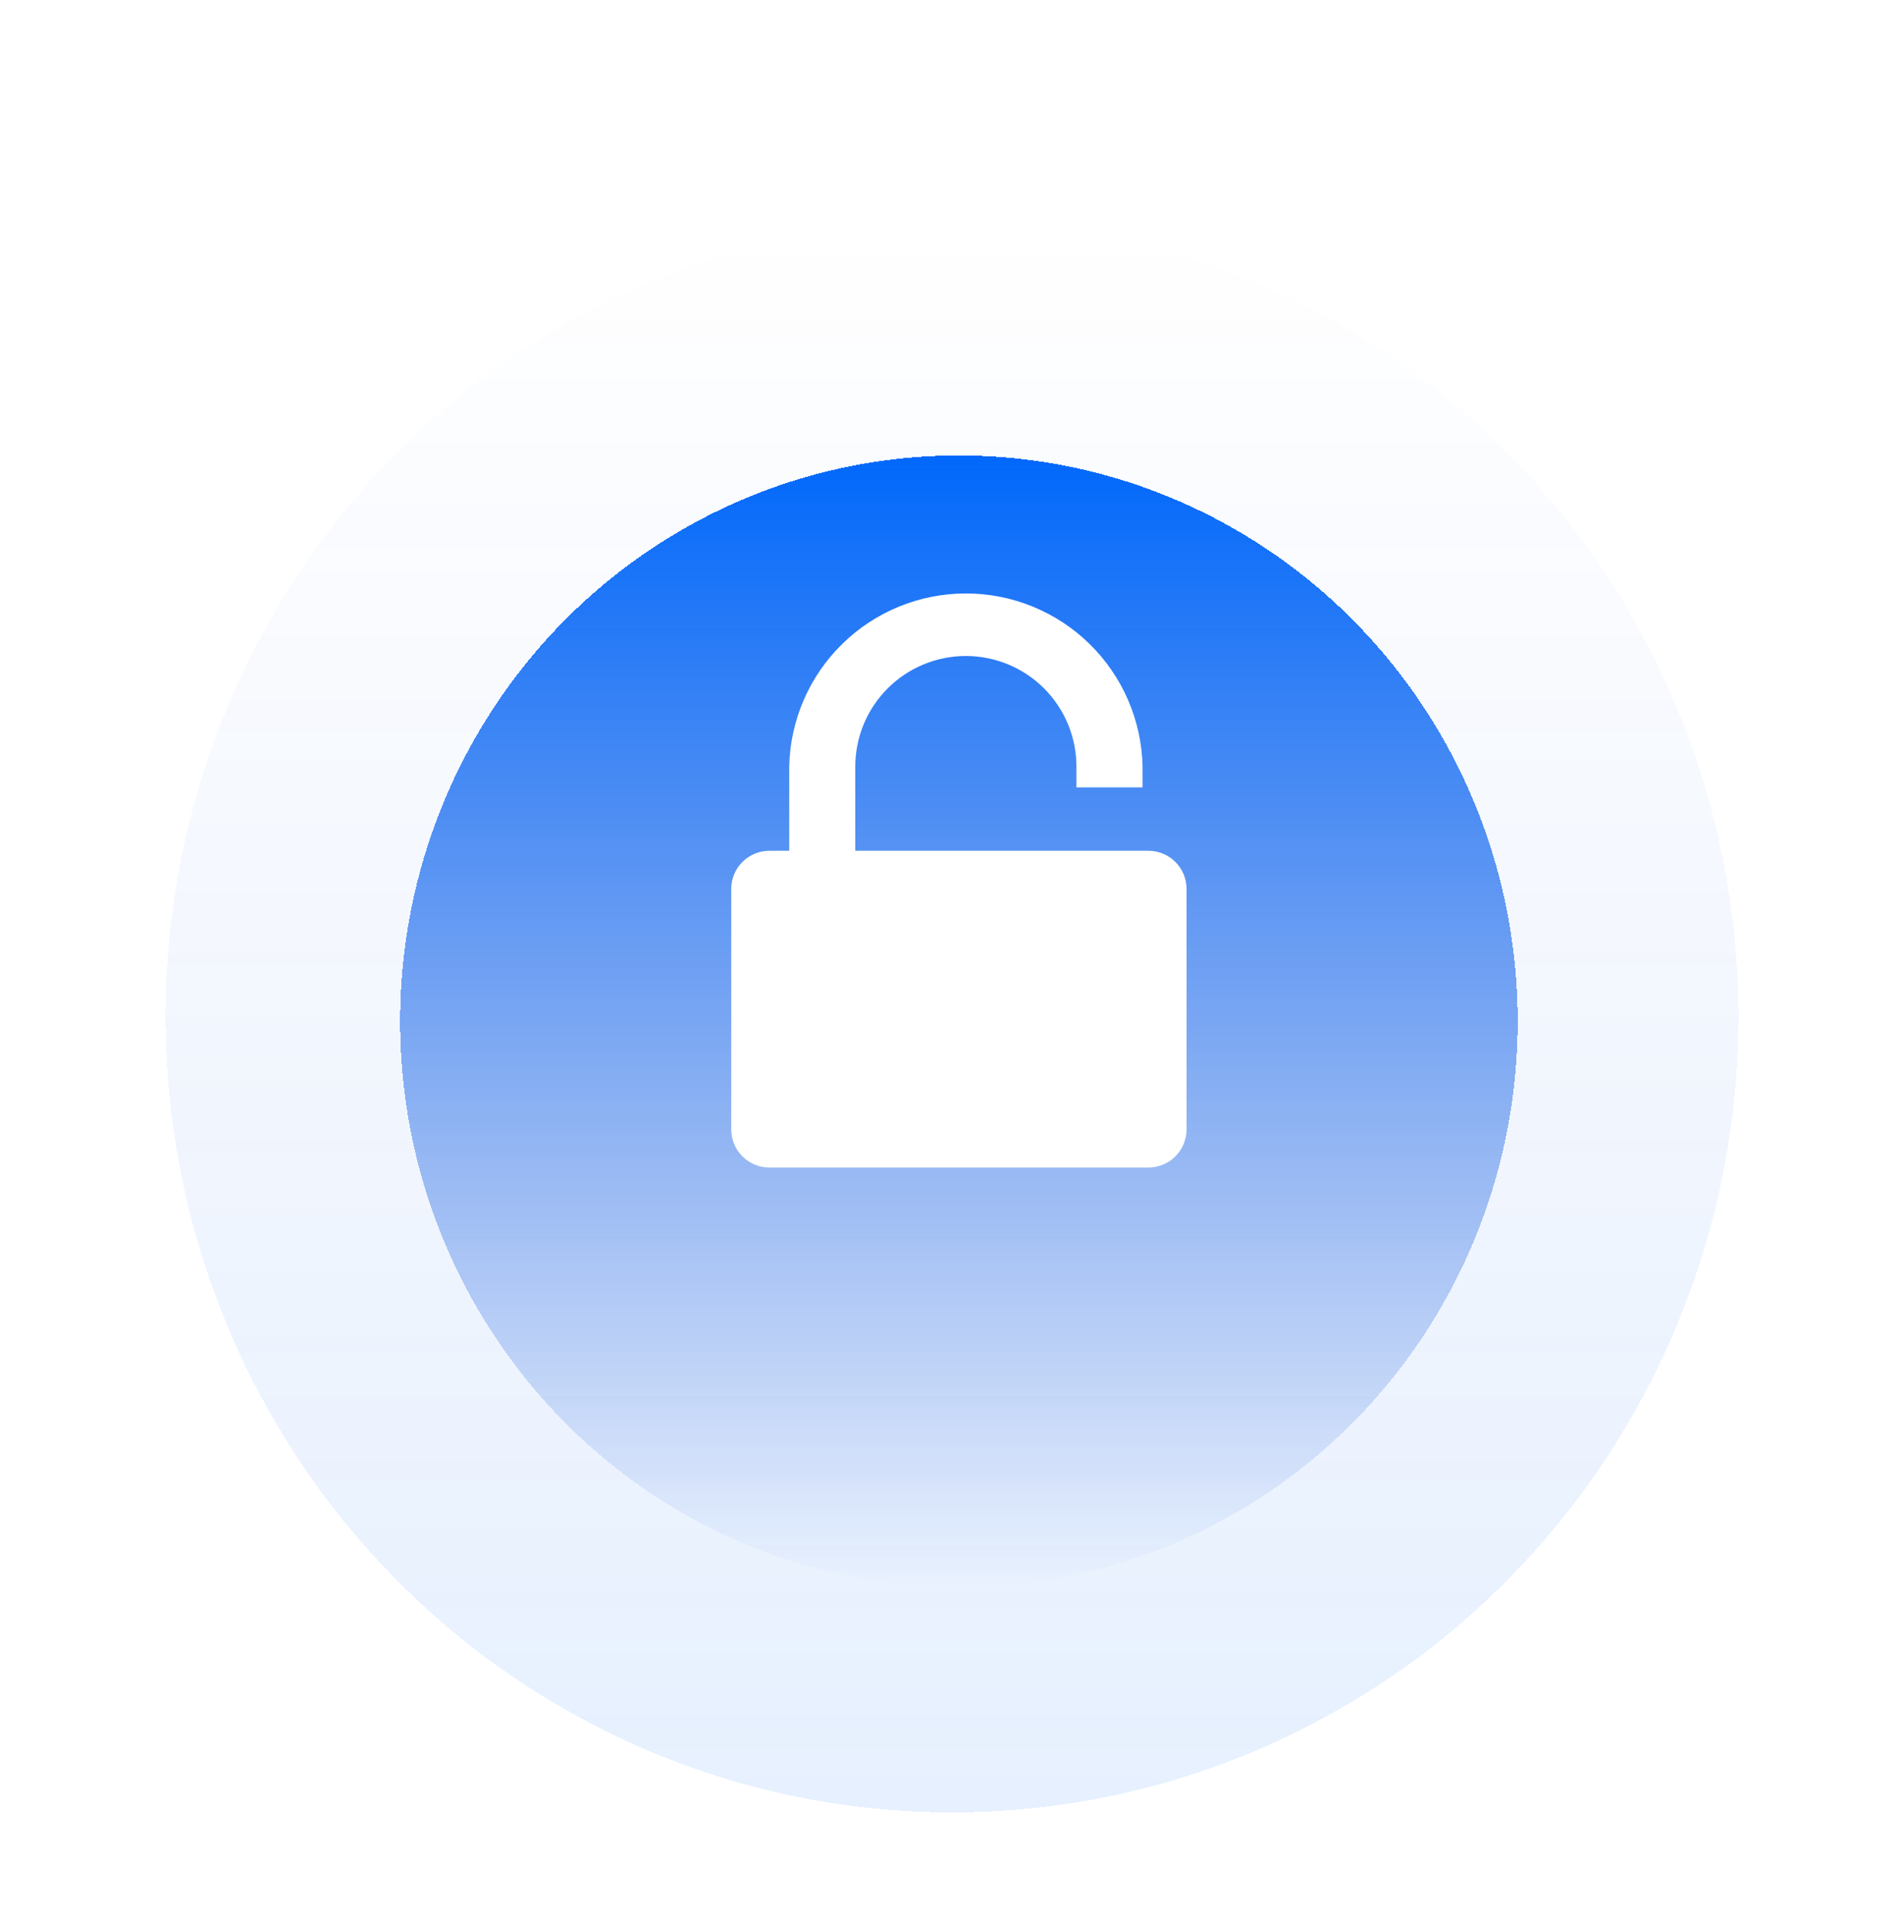
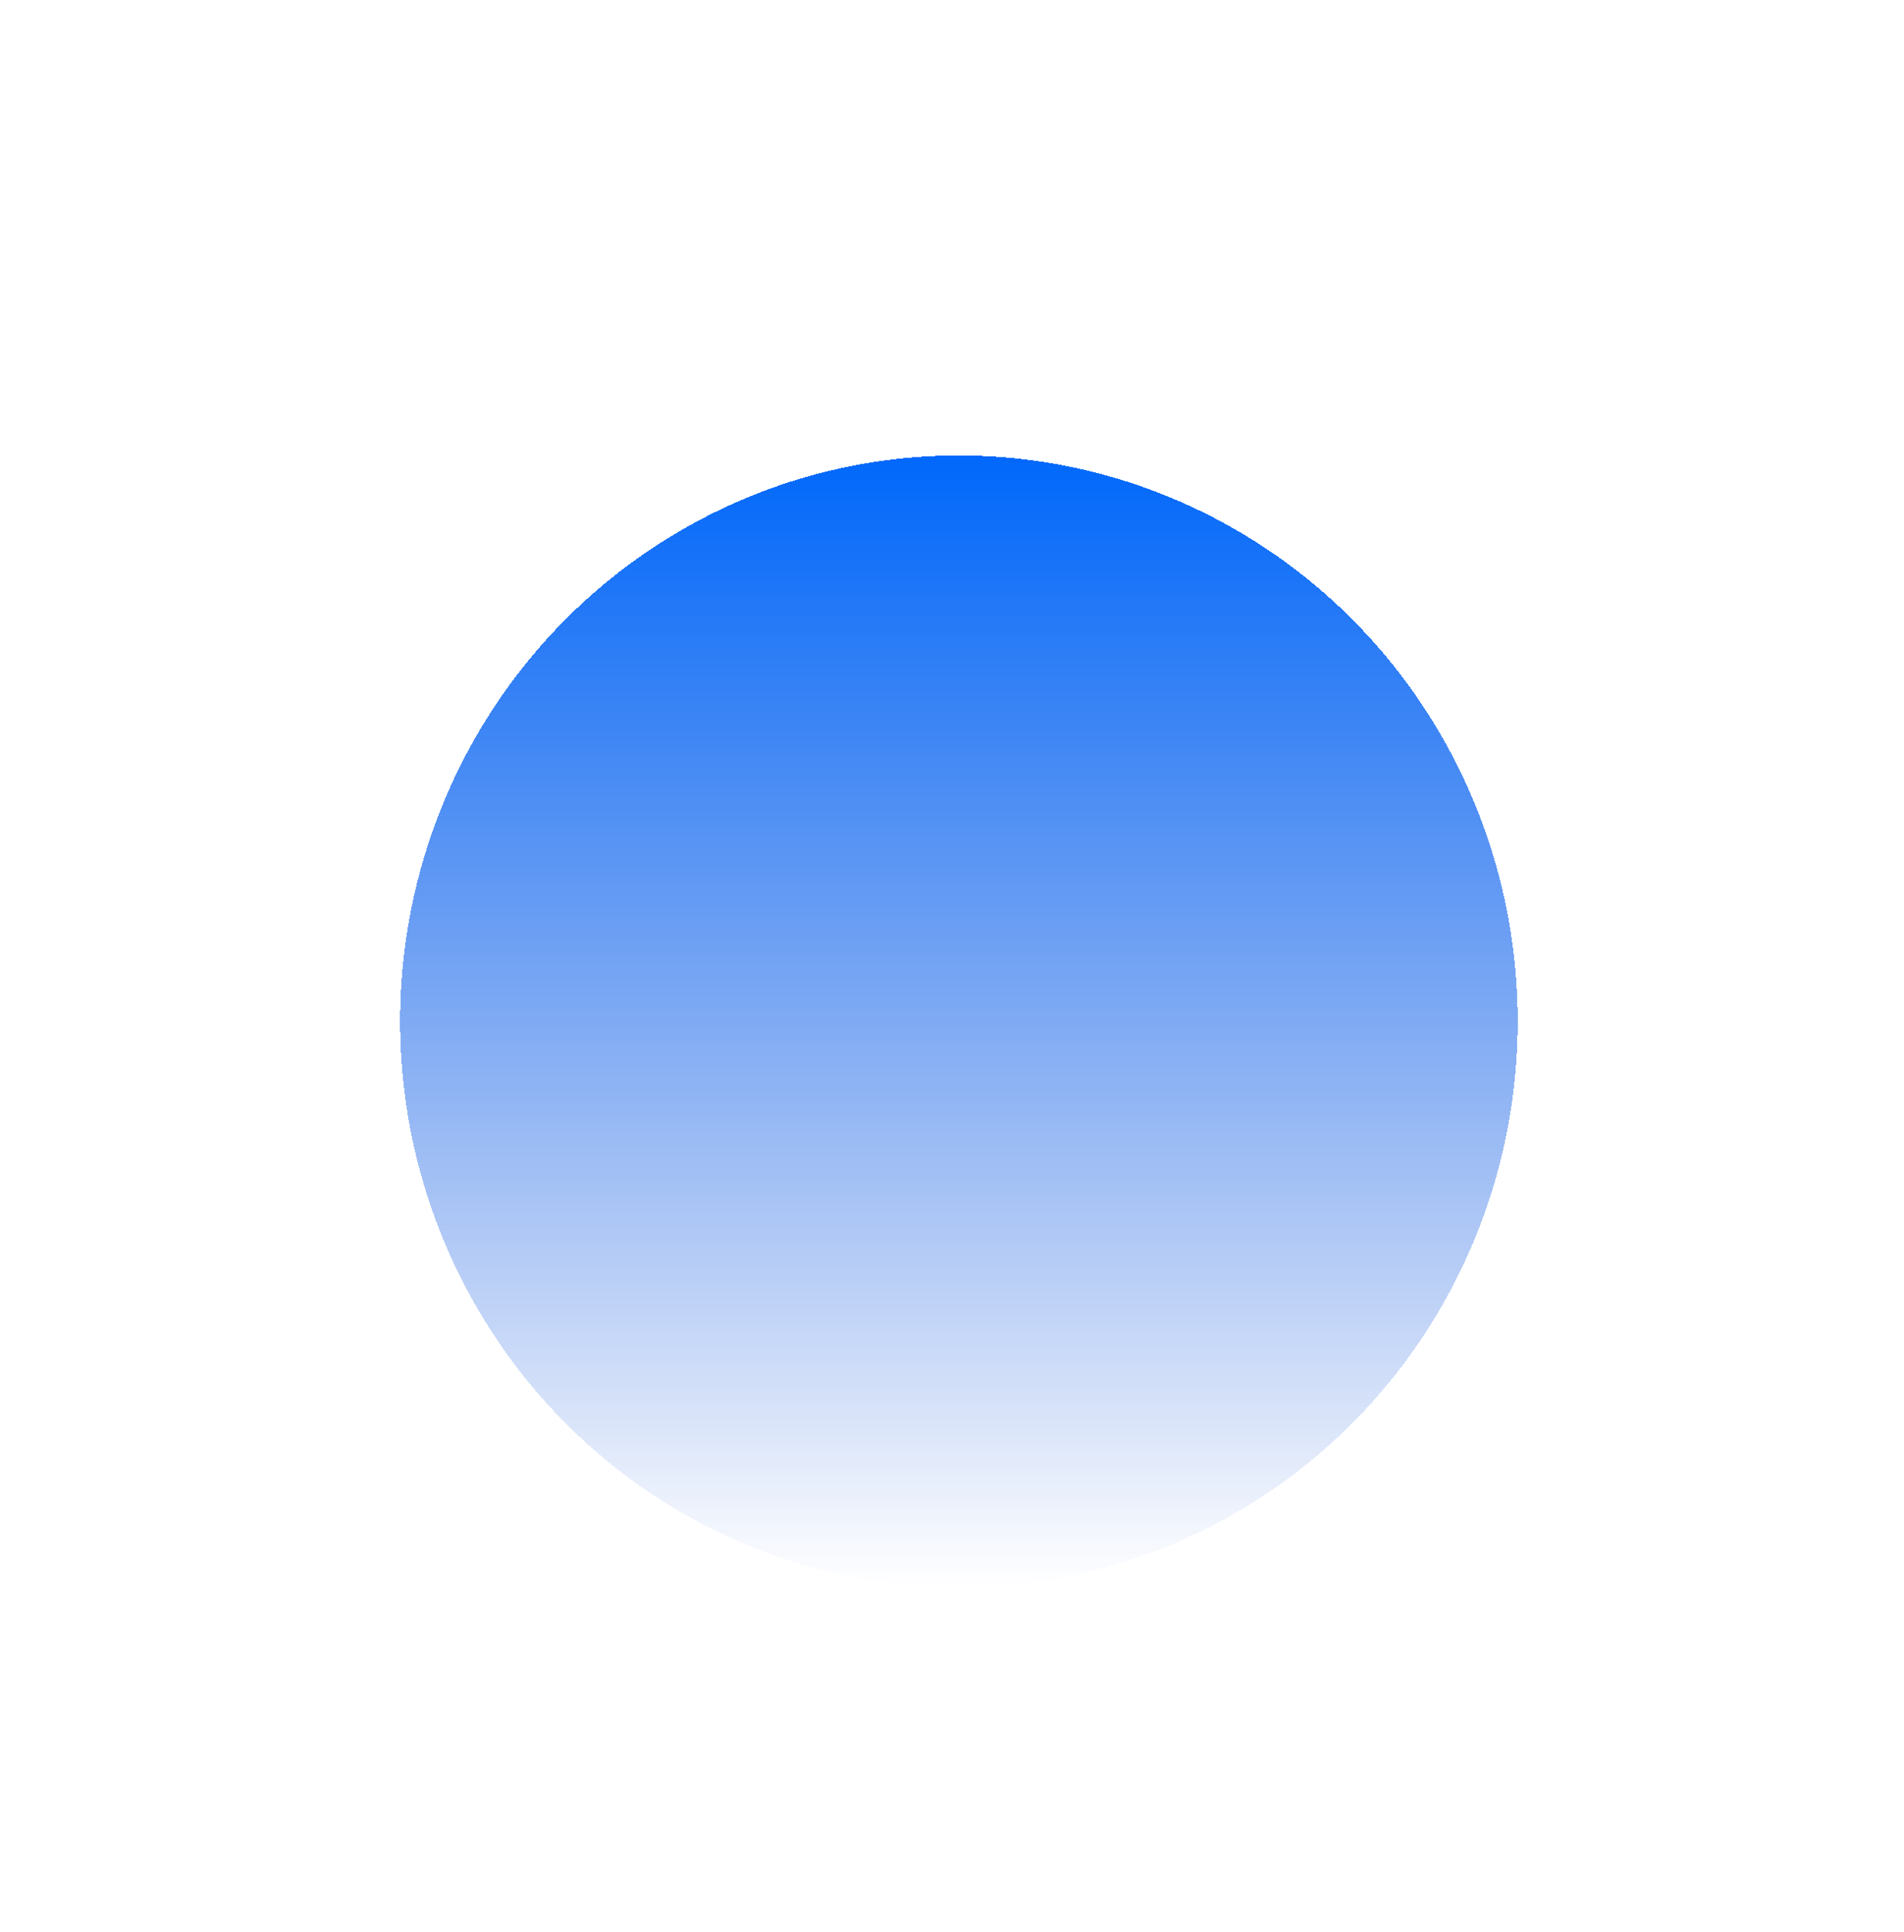
<svg xmlns="http://www.w3.org/2000/svg" width="138" height="140" viewBox="0 0 138 140" fill="none">
  <g opacity="0.1" filter="url(#filter0_di_4261_1028)">
-     <ellipse cx="69" cy="61.659" rx="57" ry="57.659" fill="url(#paint0_linear_4261_1028)" shape-rendering="crispEdges" />
-   </g>
+     </g>
  <g filter="url(#filter1_di_4261_1028)">
    <ellipse cx="69.5" cy="62" rx="40.5" ry="41" fill="url(#paint1_linear_4261_1028)" shape-rendering="crispEdges" />
  </g>
  <g filter="url(#filter2_i_4261_1028)">
-     <path d="M83.225 59.645H61.989V53.547C61.989 51.421 62.834 49.382 64.337 47.879C65.84 46.376 67.879 45.532 70.004 45.532C72.13 45.532 74.169 46.376 75.672 47.879C77.175 49.382 78.019 51.421 78.019 53.547V55.051H82.811V53.547C82.743 50.196 81.364 47.005 78.97 44.66C76.576 42.314 73.358 41 70.007 41C66.655 41 63.437 42.314 61.044 44.66C58.65 47.005 57.271 50.196 57.203 53.547V59.645H55.764C55.031 59.645 54.328 59.936 53.81 60.455C53.291 60.973 53 61.676 53 62.409V79.833C53 80.566 53.291 81.269 53.81 81.787C54.328 82.306 55.031 82.597 55.764 82.597H83.22C83.586 82.599 83.949 82.528 84.287 82.389C84.626 82.25 84.934 82.045 85.192 81.786C85.451 81.527 85.656 81.219 85.794 80.88C85.933 80.541 86.003 80.178 86 79.812V62.388C85.994 61.657 85.699 60.957 85.179 60.443C84.659 59.929 83.957 59.642 83.225 59.645Z" fill="white" />
-   </g>
+     </g>
  <defs>
    <filter id="filter0_di_4261_1028" x="0" y="0" width="138" height="139.318" filterUnits="userSpaceOnUse" color-interpolation-filters="sRGB">
      <feFlood flood-opacity="0" result="BackgroundImageFix" />
      <feColorMatrix in="SourceAlpha" type="matrix" values="0 0 0 0 0 0 0 0 0 0 0 0 0 0 0 0 0 0 127 0" result="hardAlpha" />
      <feOffset dy="8" />
      <feGaussianBlur stdDeviation="6" />
      <feComposite in2="hardAlpha" operator="out" />
      <feColorMatrix type="matrix" values="0 0 0 0 0.863 0 0 0 0 0.906 0 0 0 0 0.996 0 0 0 1 0" />
      <feBlend mode="normal" in2="BackgroundImageFix" result="effect1_dropShadow_4261_1028" />
      <feBlend mode="normal" in="SourceGraphic" in2="effect1_dropShadow_4261_1028" result="shape" />
      <feColorMatrix in="SourceAlpha" type="matrix" values="0 0 0 0 0 0 0 0 0 0 0 0 0 0 0 0 0 0 127 0" result="hardAlpha" />
      <feOffset dy="4" />
      <feGaussianBlur stdDeviation="2" />
      <feComposite in2="hardAlpha" operator="arithmetic" k2="-1" k3="1" />
      <feColorMatrix type="matrix" values="0 0 0 0 0 0 0 0 0 0 0 0 0 0 0 0 0 0 0.25 0" />
      <feBlend mode="normal" in2="shape" result="effect2_innerShadow_4261_1028" />
    </filter>
    <filter id="filter1_di_4261_1028" x="17" y="17" width="105" height="106" filterUnits="userSpaceOnUse" color-interpolation-filters="sRGB">
      <feFlood flood-opacity="0" result="BackgroundImageFix" />
      <feColorMatrix in="SourceAlpha" type="matrix" values="0 0 0 0 0 0 0 0 0 0 0 0 0 0 0 0 0 0 127 0" result="hardAlpha" />
      <feOffset dy="8" />
      <feGaussianBlur stdDeviation="6" />
      <feComposite in2="hardAlpha" operator="out" />
      <feColorMatrix type="matrix" values="0 0 0 0 0.863 0 0 0 0 0.906 0 0 0 0 0.996 0 0 0 1 0" />
      <feBlend mode="normal" in2="BackgroundImageFix" result="effect1_dropShadow_4261_1028" />
      <feBlend mode="normal" in="SourceGraphic" in2="effect1_dropShadow_4261_1028" result="shape" />
      <feColorMatrix in="SourceAlpha" type="matrix" values="0 0 0 0 0 0 0 0 0 0 0 0 0 0 0 0 0 0 127 0" result="hardAlpha" />
      <feOffset dy="4" />
      <feGaussianBlur stdDeviation="2" />
      <feComposite in2="hardAlpha" operator="arithmetic" k2="-1" k3="1" />
      <feColorMatrix type="matrix" values="0 0 0 0 0 0 0 0 0 0 0 0 0 0 0 0 0 0 0.25 0" />
      <feBlend mode="normal" in2="shape" result="effect2_innerShadow_4261_1028" />
    </filter>
    <filter id="filter2_i_4261_1028" x="53" y="41" width="33" height="43.598" filterUnits="userSpaceOnUse" color-interpolation-filters="sRGB">
      <feFlood flood-opacity="0" result="BackgroundImageFix" />
      <feBlend mode="normal" in="SourceGraphic" in2="BackgroundImageFix" result="shape" />
      <feColorMatrix in="SourceAlpha" type="matrix" values="0 0 0 0 0 0 0 0 0 0 0 0 0 0 0 0 0 0 127 0" result="hardAlpha" />
      <feOffset dy="2" />
      <feGaussianBlur stdDeviation="1" />
      <feComposite in2="hardAlpha" operator="arithmetic" k2="-1" k3="1" />
      <feColorMatrix type="matrix" values="0 0 0 0 0 0 0 0 0 0.267 0 0 0 0 0.831 0 0 0 0.4 0" />
      <feBlend mode="normal" in2="shape" result="effect1_innerShadow_4261_1028" />
    </filter>
    <linearGradient id="paint0_linear_4261_1028" x1="69" y1="4" x2="69" y2="119.318" gradientUnits="userSpaceOnUse">
      <stop stop-color="#0044D4" stop-opacity="0" />
      <stop offset="1" stop-color="#0068FB" />
    </linearGradient>
    <linearGradient id="paint1_linear_4261_1028" x1="69.5" y1="21" x2="69.5" y2="103" gradientUnits="userSpaceOnUse">
      <stop stop-color="#0068FB" />
      <stop offset="1" stop-color="#0044D4" stop-opacity="0" />
    </linearGradient>
  </defs>
</svg>